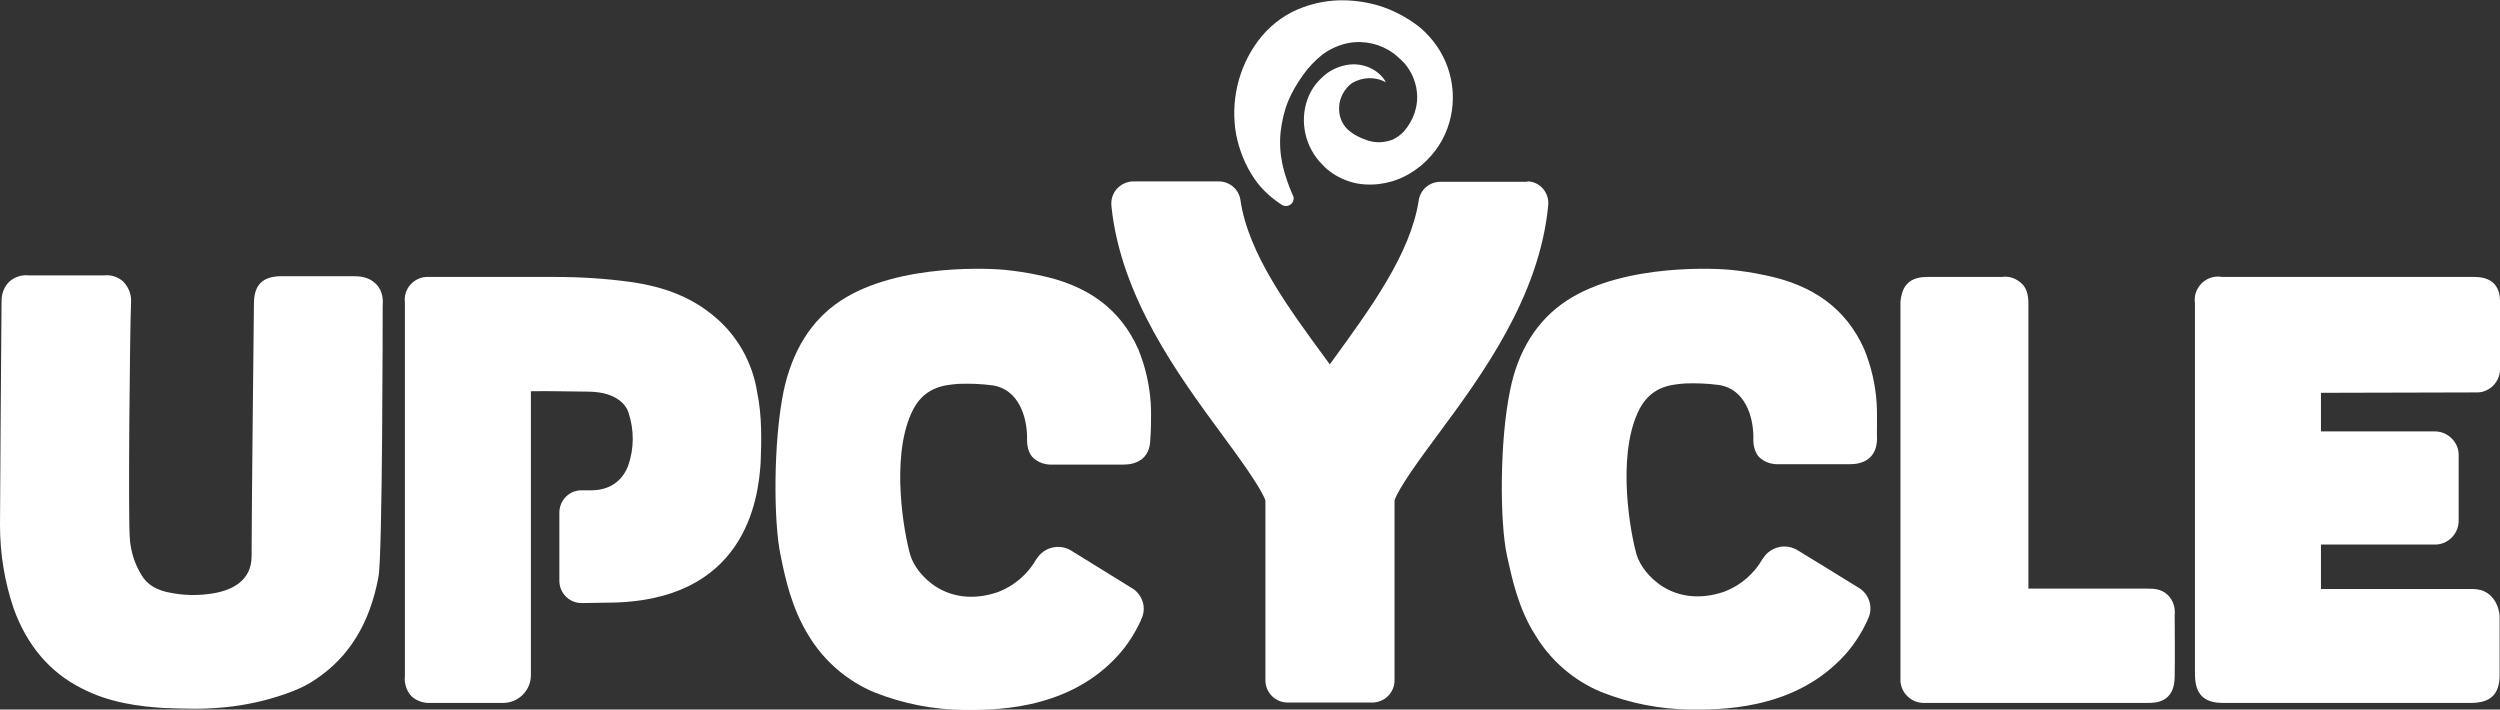
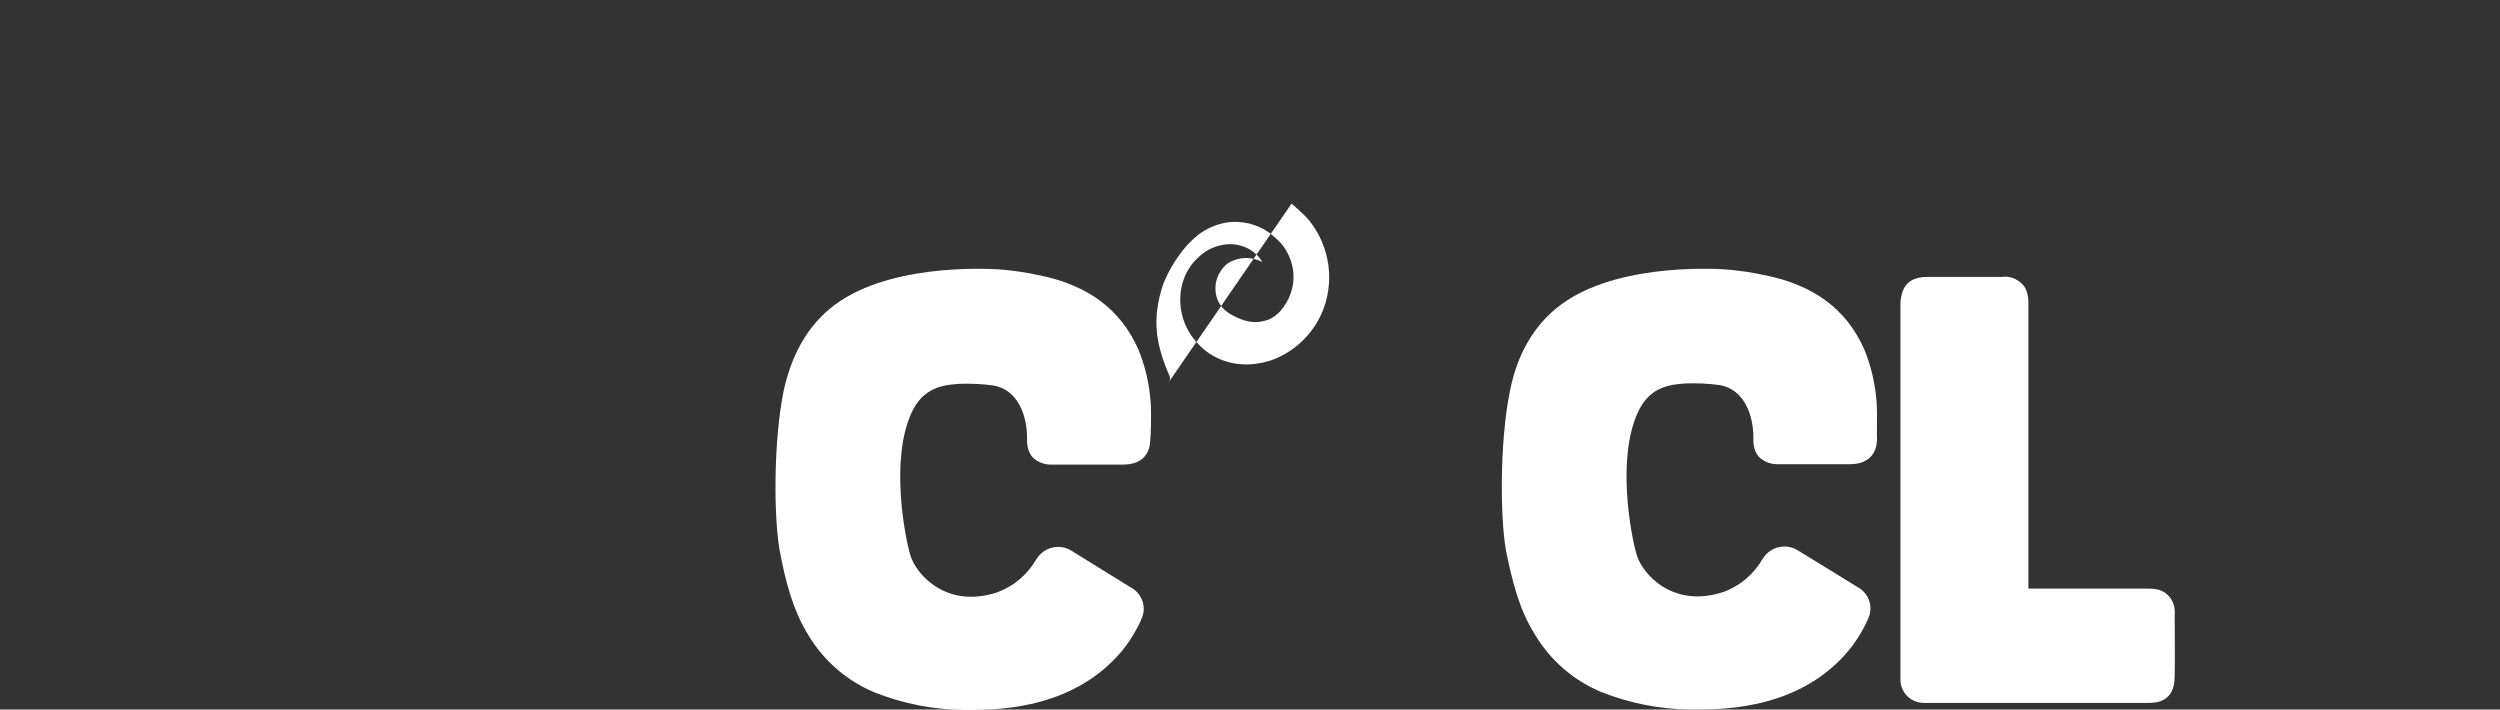
<svg xmlns="http://www.w3.org/2000/svg" enable-background="new 0 0 640.9 181.9" viewBox="0 0 640.9 181.9">
  <rect x="0" y="0" width="640.9" height="181.9" fill="#333333" stroke="none" />
  <g fill="#fff">
-     <path d="m391.1 46.6h-21.8c-2.8 0-5.2 2-5.6 4.8-2.1 13.7-12.5 27.8-21.7 40.5l-1.1 1.5-1.1-1.5c-9.3-12.7-19.8-26.8-21.8-40.6-.4-2.8-2.8-4.8-5.6-4.8h-21.8c-3.1 0-5.7 2.5-5.7 5.6v.5c2.3 23.4 17.2 43.6 28.3 58.7 4.3 5.8 10.1 13.8 11.2 17v46.1c0 3.1 2.5 5.7 5.7 5.7h21.7c3.1 0 5.7-2.5 5.7-5.7v-1.6-44.5c1-3.2 6.9-11.2 11.2-17 11.1-15 26-35.2 28.2-58.7.3-3.1-2-5.9-5.1-6.1-.4.1-.5.1-.7.1z" />
-     <path d="m98.1 78.7c.1-1.5.2-4-1.7-5.9s-4.3-2-6.1-2h-18c-5 0-7.2 2.2-7.2 7.1 0 0-.6 53.4-.6 64.7 0 6.2-4.9 9-11.2 9.7-3.1.4-6.3.3-9.4-.3-3.7-.6-6.2-2.1-7.7-4.7l-.1-.2c-1.6-2.6-2.5-5.6-2.8-8.7v-.2c-.5-4.1 0-54.9.3-60.6v-.3c.1-1.9-.7-3.8-2.1-5.2-1.3-1.1-3-1.7-4.8-1.5h-19.4c-1.7-.2-3.5.4-4.8 1.5-1.4 1.3-2.1 3.1-2.1 5-.1 8.4-.4 55.5-.4 57.6 0 7.3 1.2 14.5 3.5 21.3 3.4 9.4 9.2 16.3 17.3 20.4 7.2 3.8 15 4.7 21.1 5.1 2.6.1 5.3.2 8 .2 3.2 0 6.5-.2 9.7-.6 5.4-.7 10.6-2 15.7-4 2-.8 4-1.8 5.7-3 8.5-5.7 13.8-14.3 16-26.1 1.1-4.8 1.1-69.3 1.1-69.3z" />
    <path d="m295 103.4c-.3-4.8-1.4-9.5-3.2-13.9-4.6-10.3-13-16.5-25.7-19-2.7-.6-5.5-1-8.3-1.3-2.5-.3-27.3-2-42.3 7.9-7.6 5-12.4 12.9-14.6 23.1-2.7 13.1-2.6 33.7-.8 42.1 1.2 6 2.9 13.8 7.3 20.8 3.9 6.4 9.8 11.5 16.8 14.4 7.3 2.9 15 4.4 22.8 4.5 6.9 0 25.6.4 38.6-12.9 2.9-2.9 5.2-6.4 6.9-10.1v-.1c1.6-3 .4-6.7-2.6-8.3l-15.2-9.4c-3-1.9-7-1-8.9 2 0 0 0 .1-.1.1-2.2 3.9-5.7 6.9-9.9 8.5-13.1 4.4-20.9-4.5-22.4-9.4-1.6-5.4-5.1-24.6.2-36.4 3-6.8 8.3-7.3 12.2-7.6 2.9-.1 5.8 0 8.7.4 6.6 1 8.8 8 8.8 13.4 0 .6-.2 3.2 1.4 5 1.4 1.4 3.3 2 5.2 1.9h18.1c3 0 6.9-1.2 6.9-6.7.1-.3.3-6.1.1-9z" />
    <path d="m481.1 103.4c-.3-4.8-1.4-9.5-3.2-13.9-4.6-10.3-13-16.5-25.7-19-2.7-.6-5.5-1-8.3-1.3-2.5-.3-27.3-2-42.3 7.9-7.6 5-12.5 12.9-14.5 23.1-2.7 13.1-2.6 33.7-.8 42.1 1.3 5.9 2.9 13.7 7.4 20.7 3.9 6.4 9.8 11.5 16.8 14.4 7.3 2.9 15 4.4 22.8 4.5 6.9 0 25.6.4 38.6-12.9 2.9-2.9 5.2-6.4 6.9-10.1v-.1c1.6-3 .4-6.7-2.6-8.3-2.7-1.7-13-8-15.3-9.4-3-1.9-7-1-8.9 2 0 0 0 .1-.1.1-2.2 3.9-5.7 6.9-9.9 8.5-13.1 4.4-20.9-4.5-22.4-9.4-1.6-5.4-5.1-24.6.2-36.4 3-6.8 8.3-7.3 12.2-7.6 2.9-.1 5.8 0 8.7.4 6.6 1 8.8 8 8.8 13.4 0 .6-.2 3.2 1.4 5 1.4 1.4 3.3 2 5.2 1.9h18.2c3 0 6.9-1.2 6.9-6.7-.1-.2.1-6-.1-8.9z" />
    <path d="m557.5 157.7c.2-1.9-.4-3.8-1.7-5.1-1.7-1.7-3.8-1.7-5.4-1.7h-30.4v-72.9c.1-2.9-.9-4.6-1.7-5.3-1.4-1.3-3.2-2-5.1-1.7h-19.2c-5.6 0-6.5 3.6-6.8 6.3v96.6c-.2 3.3 2.4 6.2 5.8 6.3h.6 57c1.9 0 6.9 0 6.9-6.8.1-3.5 0-15.7 0-15.7z" />
-     <path d="m634.6 100.6c3.3.2 6.2-2.4 6.3-5.8 0-.2 0-.4 0-.6v-17c0-2.6-1-6.2-6.5-6.2h-64.7c-3.3-.6-6.4 1.6-7 4.9-.1.7-.1 1.4 0 2.1v94.8c0 5.1 2.2 7.4 7.2 7.4h63.5c5.1 0 7.4-2.2 7.4-7.2v-14.9c0-1.7-1.2-7.1-6.9-7.1h-38.9v-11.4h29.1c3.3.1 6.1-2.6 6.2-5.9 0-.1 0-.3 0-.4v-16.5c.1-3.3-2.6-6.1-5.9-6.2-.1 0-.3 0-.4 0h-29v-9.9z" />
-     <path d="m194.1 100.5c-1.2-7.6-5.1-14.5-11-19.4-5.6-4.7-12.3-7.5-21.3-8.8-6.5-.9-13-1.3-19.5-1.3h-32.4c-1.9-.1-3.6.7-4.8 2.1-1 1.2-1.5 2.8-1.3 4.4v95.8c-.2 1.9.4 3.8 1.7 5.2 1.3 1.2 3.1 1.8 4.9 1.7h18.6c3.9 0 7.1-3.2 7.1-7.1v-72.8c4.2-.1 11.5.1 14.5.1 7.7 0 10 3.7 10.5 5.3 1.5 4.5 1.5 9.3-.1 13.8-2.5 6.3-8.4 6.2-9.7 6.2h-2.3c-3.1 0-5.6 2.6-5.6 5.7v17.5c0 3.1 2.5 5.7 5.7 5.7h.1l6.3-.1c35.5 0 38.9-26.3 39.5-35.9.2-5.5.4-11.8-.9-18.1z" />
-     <path d="m331.1 52.2c-.7.7-1.7.8-2.5.3-2.8-1.8-5.3-4.1-7.1-6.8-2.3-3.4-3.8-7.2-4.6-11.2-1.5-8.4.5-17.1 5.6-24 2.7-3.6 6.2-6.4 10.2-8.1 4-1.7 8.3-2.5 12.7-2.3 4.2.2 8.3 1.1 12.1 2.9 1.9.9 3.6 1.9 5.3 3.1s3.2 2.7 4.5 4.3c5.5 6.8 6.7 16.2 3.1 24.1-.9 2-2.1 3.8-3.5 5.4-.7.8-1.5 1.6-2.4 2.4-.9.7-1.8 1.4-2.8 2-4 2.5-8.8 3.5-13.4 2.8-2.4-.4-4.6-1.3-6.6-2.6-1-.7-1.9-1.4-2.7-2.3-4.4-4.4-5.9-11-3.8-16.8.8-2.2 2.1-4.1 3.8-5.6.8-.8 1.8-1.5 2.8-2s2.1-.9 3.2-1.1c4.3-.9 8.6 1.2 10.3 4.4-2.7-1.5-6-1.4-8.7.2-1 .7-1.8 1.7-2.4 2.8-.5 1-.9 2.2-.9 3.4-.1 2.1.6 4.1 2.1 5.6.3.3.7.6 1.1.9s.9.6 1.3.8c.9.5 1.9.9 2.8 1.2 2.1.7 4.3.6 6.4-.2 1.1-.5 2-1.2 2.8-2 2.6-2.9 3.9-6.7 3.4-10.5-.3-2.5-1.4-5-3-6.9-.9-1-1.9-1.9-2.9-2.7-3.3-2.4-7.4-3.4-11.5-2.7-2.5.5-4.8 1.5-6.8 3-1.9 1.5-3.6 3.3-5 5.3-1.5 2.1-2.8 4.3-3.8 6.7-1 2.5-1.6 5.2-1.9 7.8-.3 2.9-.1 5.7.5 8.5.6 2.6 1.5 5.2 2.6 7.7.4.6.3 1.6-.3 2.2z" />
+     <path d="m331.1 52.2s3.2 2.7 4.5 4.3c5.5 6.8 6.7 16.2 3.1 24.1-.9 2-2.1 3.8-3.5 5.4-.7.8-1.5 1.6-2.4 2.4-.9.7-1.8 1.4-2.8 2-4 2.5-8.8 3.5-13.4 2.8-2.4-.4-4.6-1.3-6.6-2.6-1-.7-1.9-1.4-2.7-2.3-4.4-4.4-5.9-11-3.8-16.8.8-2.2 2.1-4.1 3.8-5.6.8-.8 1.8-1.5 2.8-2s2.1-.9 3.2-1.1c4.3-.9 8.6 1.2 10.3 4.4-2.7-1.5-6-1.4-8.7.2-1 .7-1.8 1.7-2.4 2.8-.5 1-.9 2.2-.9 3.4-.1 2.1.6 4.1 2.1 5.6.3.3.7.6 1.1.9s.9.6 1.3.8c.9.5 1.9.9 2.8 1.2 2.1.7 4.3.6 6.4-.2 1.1-.5 2-1.2 2.8-2 2.6-2.9 3.9-6.7 3.4-10.5-.3-2.5-1.4-5-3-6.9-.9-1-1.9-1.9-2.9-2.7-3.3-2.4-7.4-3.4-11.5-2.7-2.5.5-4.8 1.5-6.8 3-1.9 1.5-3.6 3.3-5 5.3-1.5 2.1-2.8 4.3-3.8 6.7-1 2.5-1.6 5.2-1.9 7.8-.3 2.9-.1 5.7.5 8.5.6 2.6 1.5 5.2 2.6 7.7.4.6.3 1.6-.3 2.2z" />
  </g>
</svg>